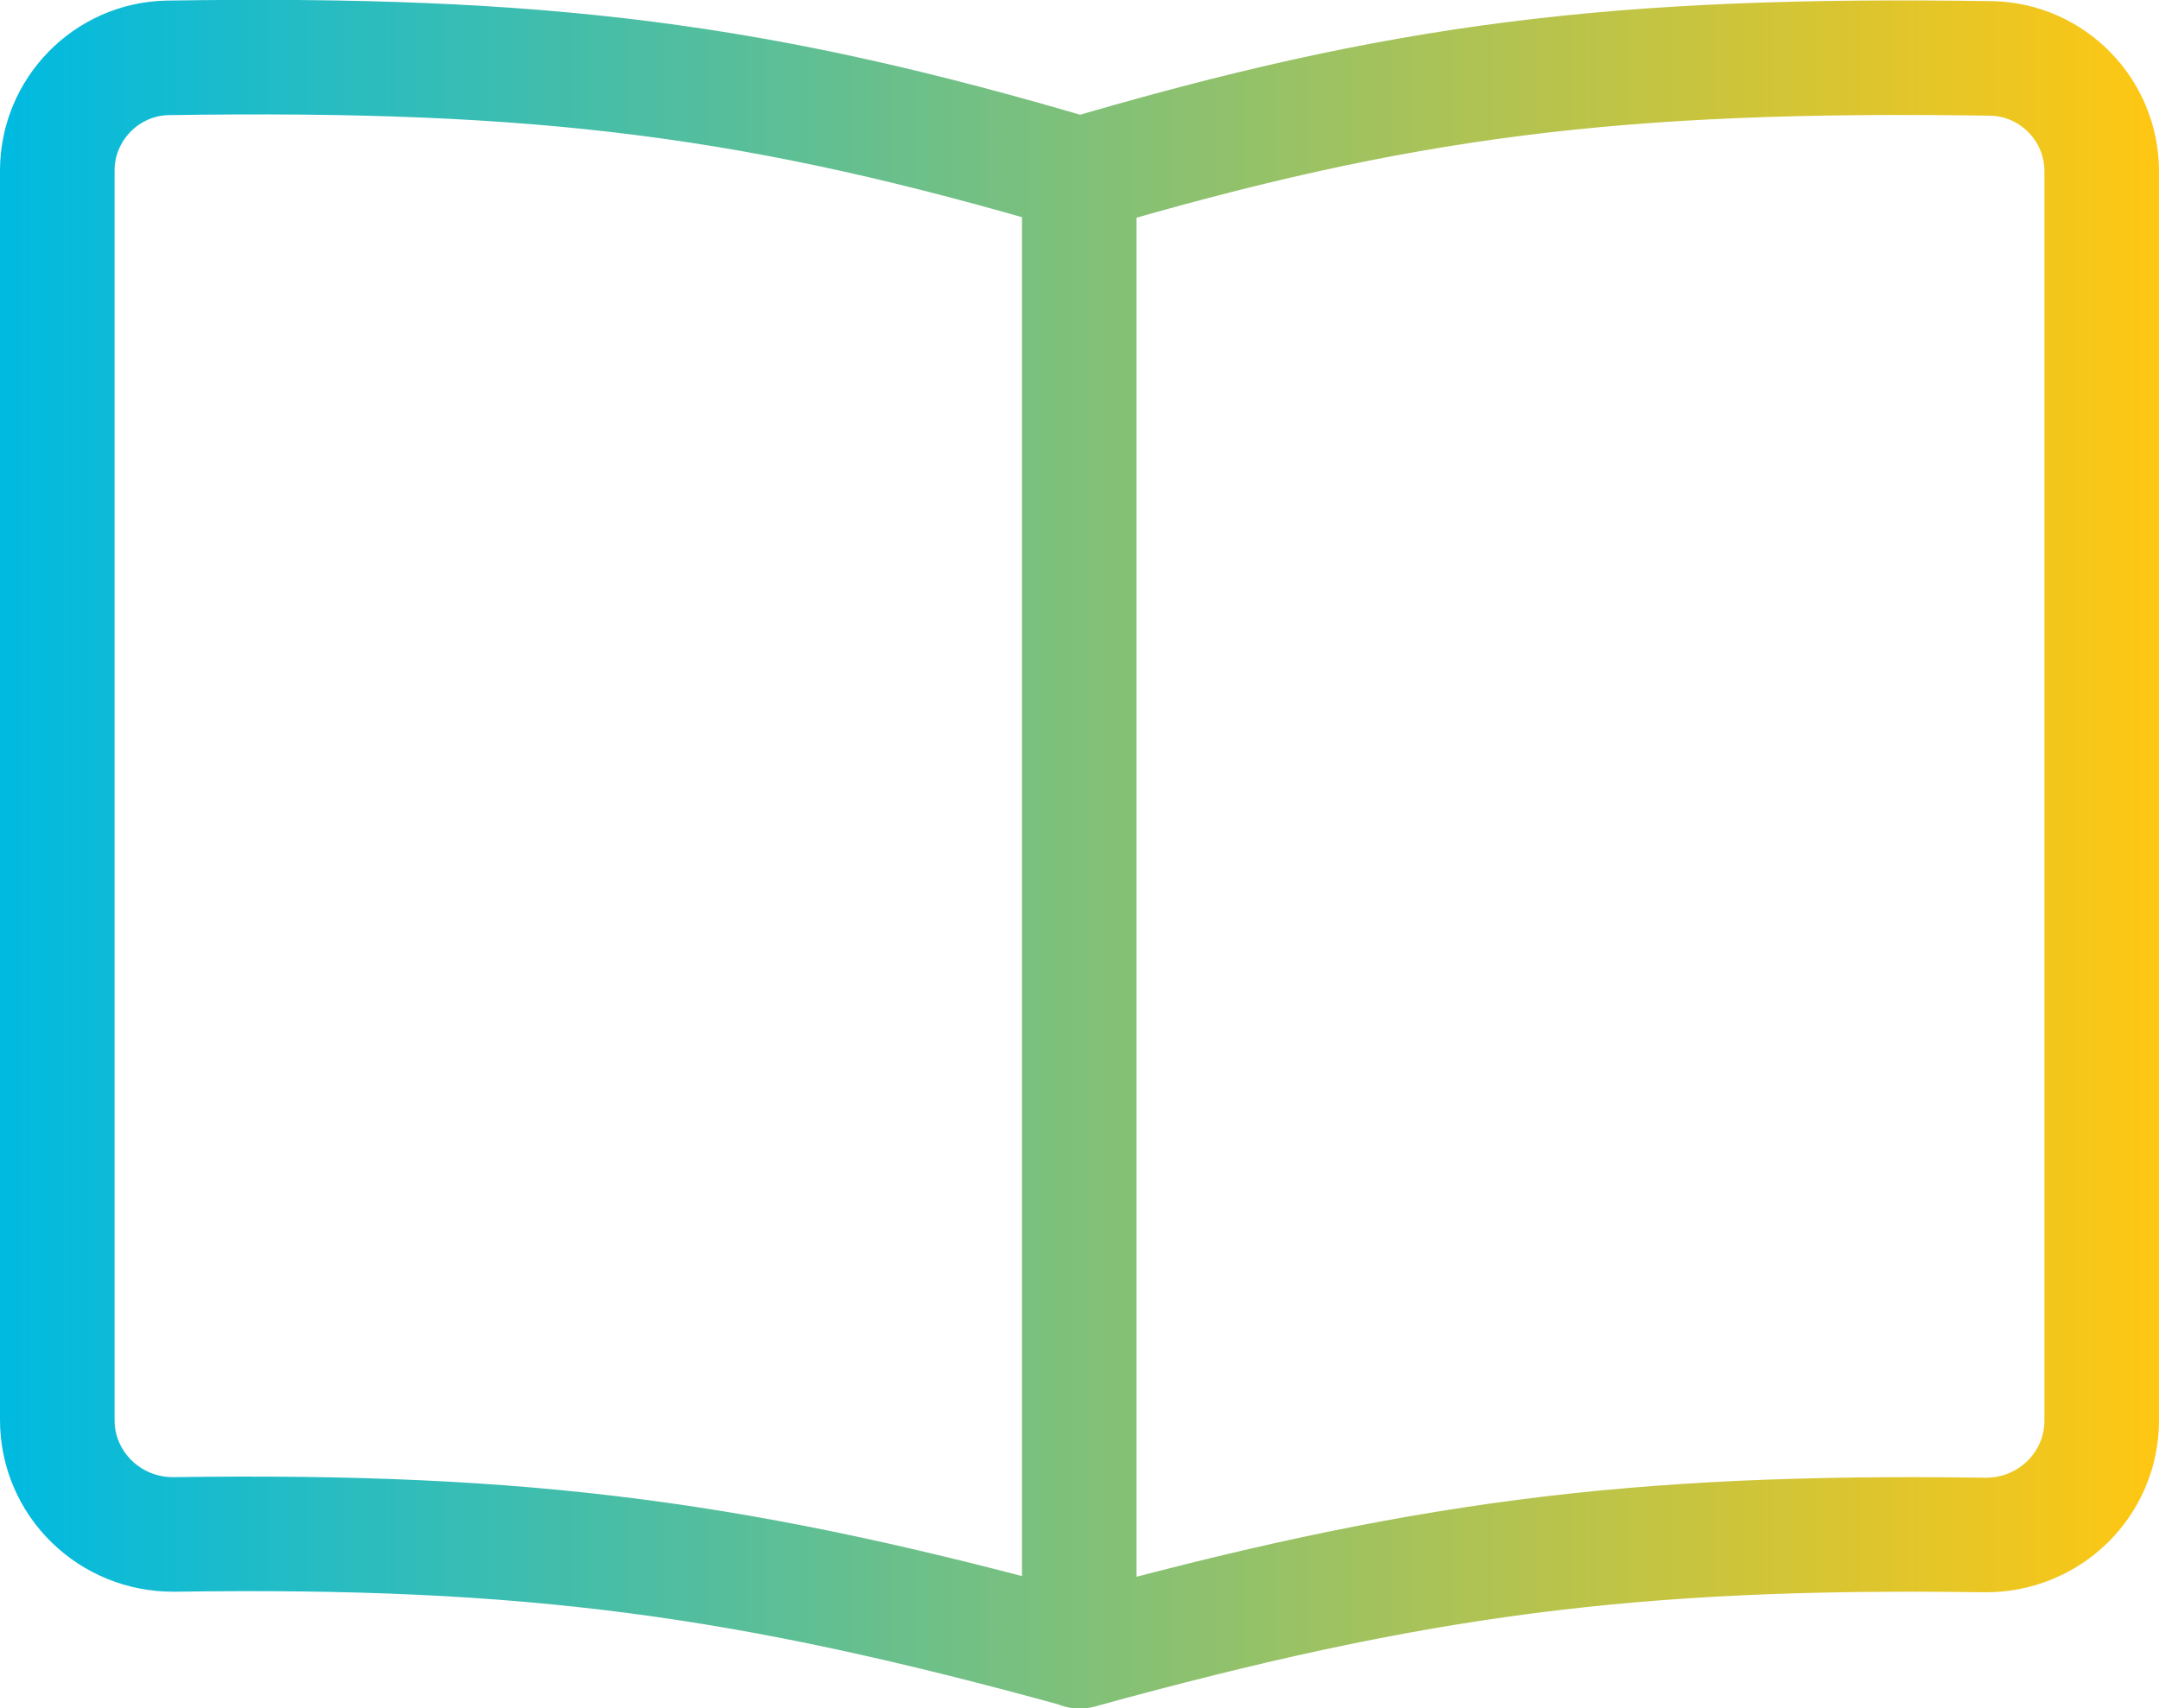
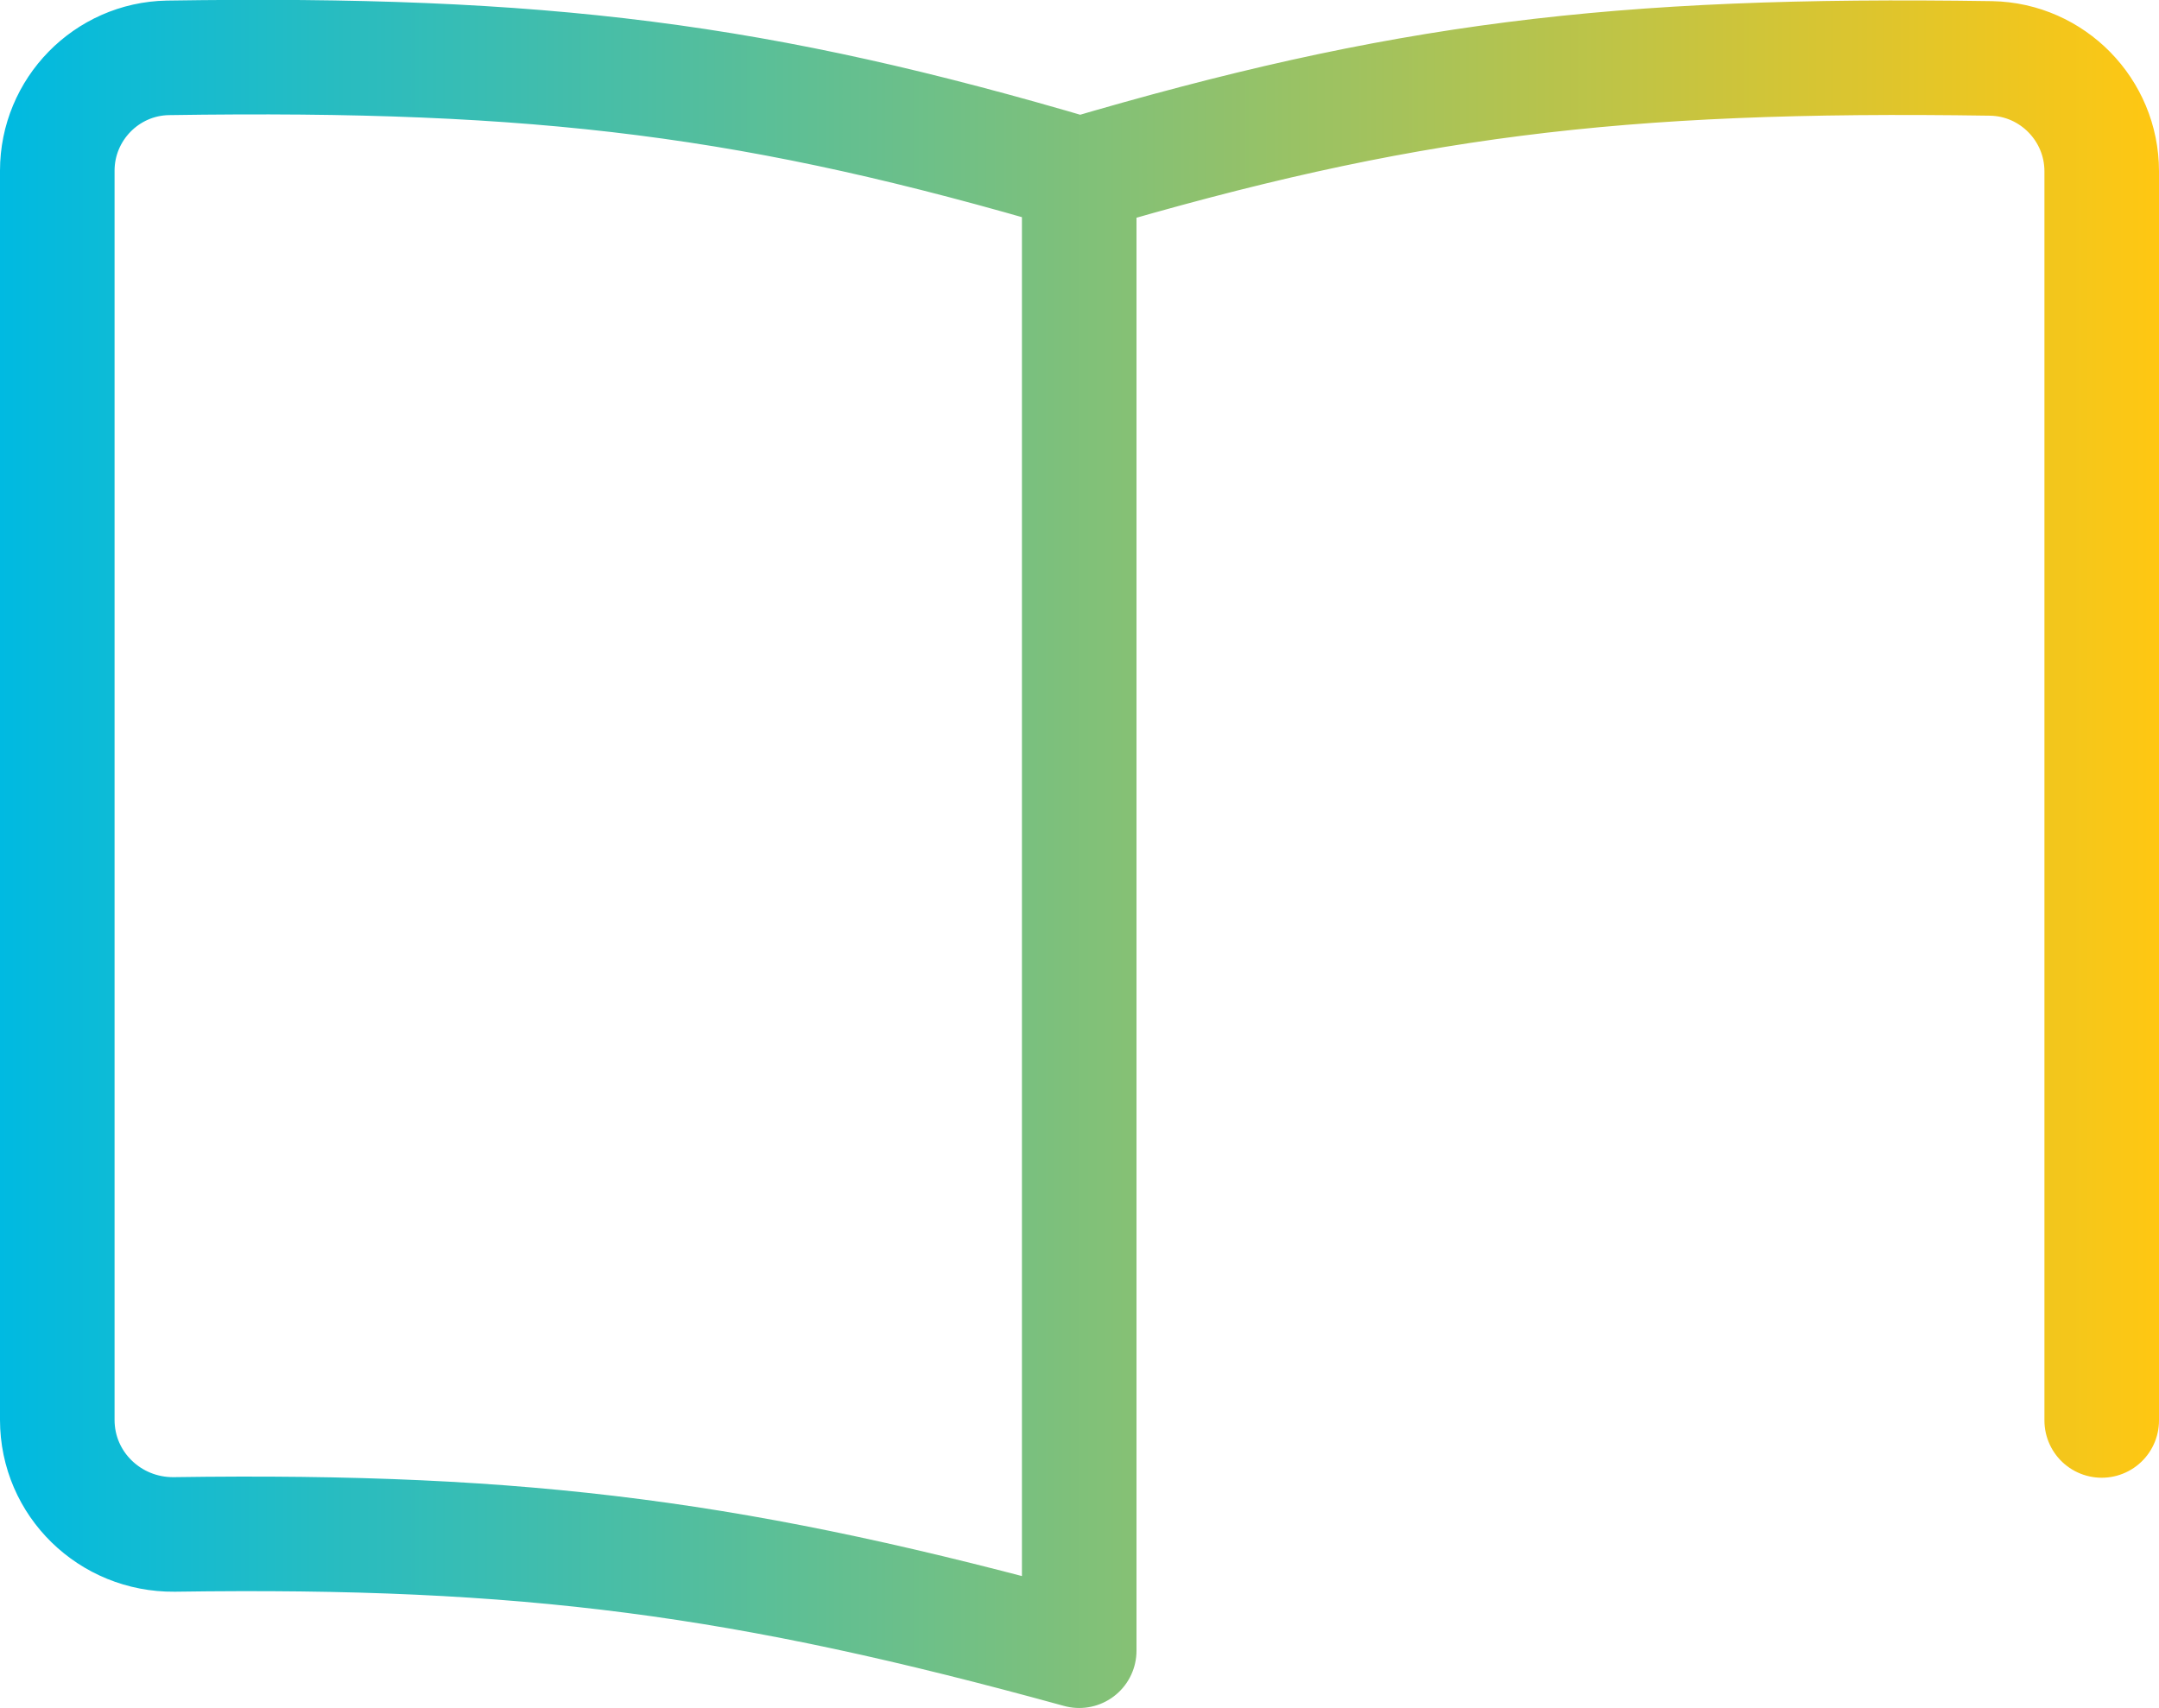
<svg xmlns="http://www.w3.org/2000/svg" id="Layer_2" data-name="Layer 2" viewBox="0 0 37.69 29.82">
  <defs>
    <style>      .cls-1 {        fill: none;        stroke: url(#New_Gradient_Swatch);        stroke-linecap: round;        stroke-linejoin: round;        stroke-width: 2px;      }    </style>
    <linearGradient id="New_Gradient_Swatch" data-name="New Gradient Swatch" x1="0" y1="14.91" x2="37.69" y2="14.91" gradientUnits="userSpaceOnUse">
      <stop offset="0" stop-color="#00bae1" />
      <stop offset="1" stop-color="#ffc712" />
    </linearGradient>
  </defs>
  <g id="Layer_1-2" data-name="Layer 1">
-     <path class="cls-1" d="m18.84,3.04v25.77m0-25.77C13.25,1.39,9.5.91,2.93,1.01c-1.07.02-1.93.9-1.93,1.97v21.81c0,1.12.92,2.01,2.04,2,6.19-.09,9.95.42,15.8,2.03m0-25.77c5.59-1.65,9.35-2.13,15.92-2.03,1.07.02,1.93.9,1.93,1.97v21.81c0,1.12-.92,2.01-2.04,2-6.19-.09-9.95.42-15.8,2.03" />
+     <path class="cls-1" d="m18.84,3.04v25.77m0-25.77C13.25,1.39,9.5.91,2.93,1.01c-1.07.02-1.93.9-1.93,1.97v21.81c0,1.12.92,2.01,2.04,2,6.19-.09,9.95.42,15.8,2.03m0-25.77c5.59-1.65,9.35-2.13,15.92-2.03,1.07.02,1.93.9,1.93,1.97v21.81" />
  </g>
</svg>